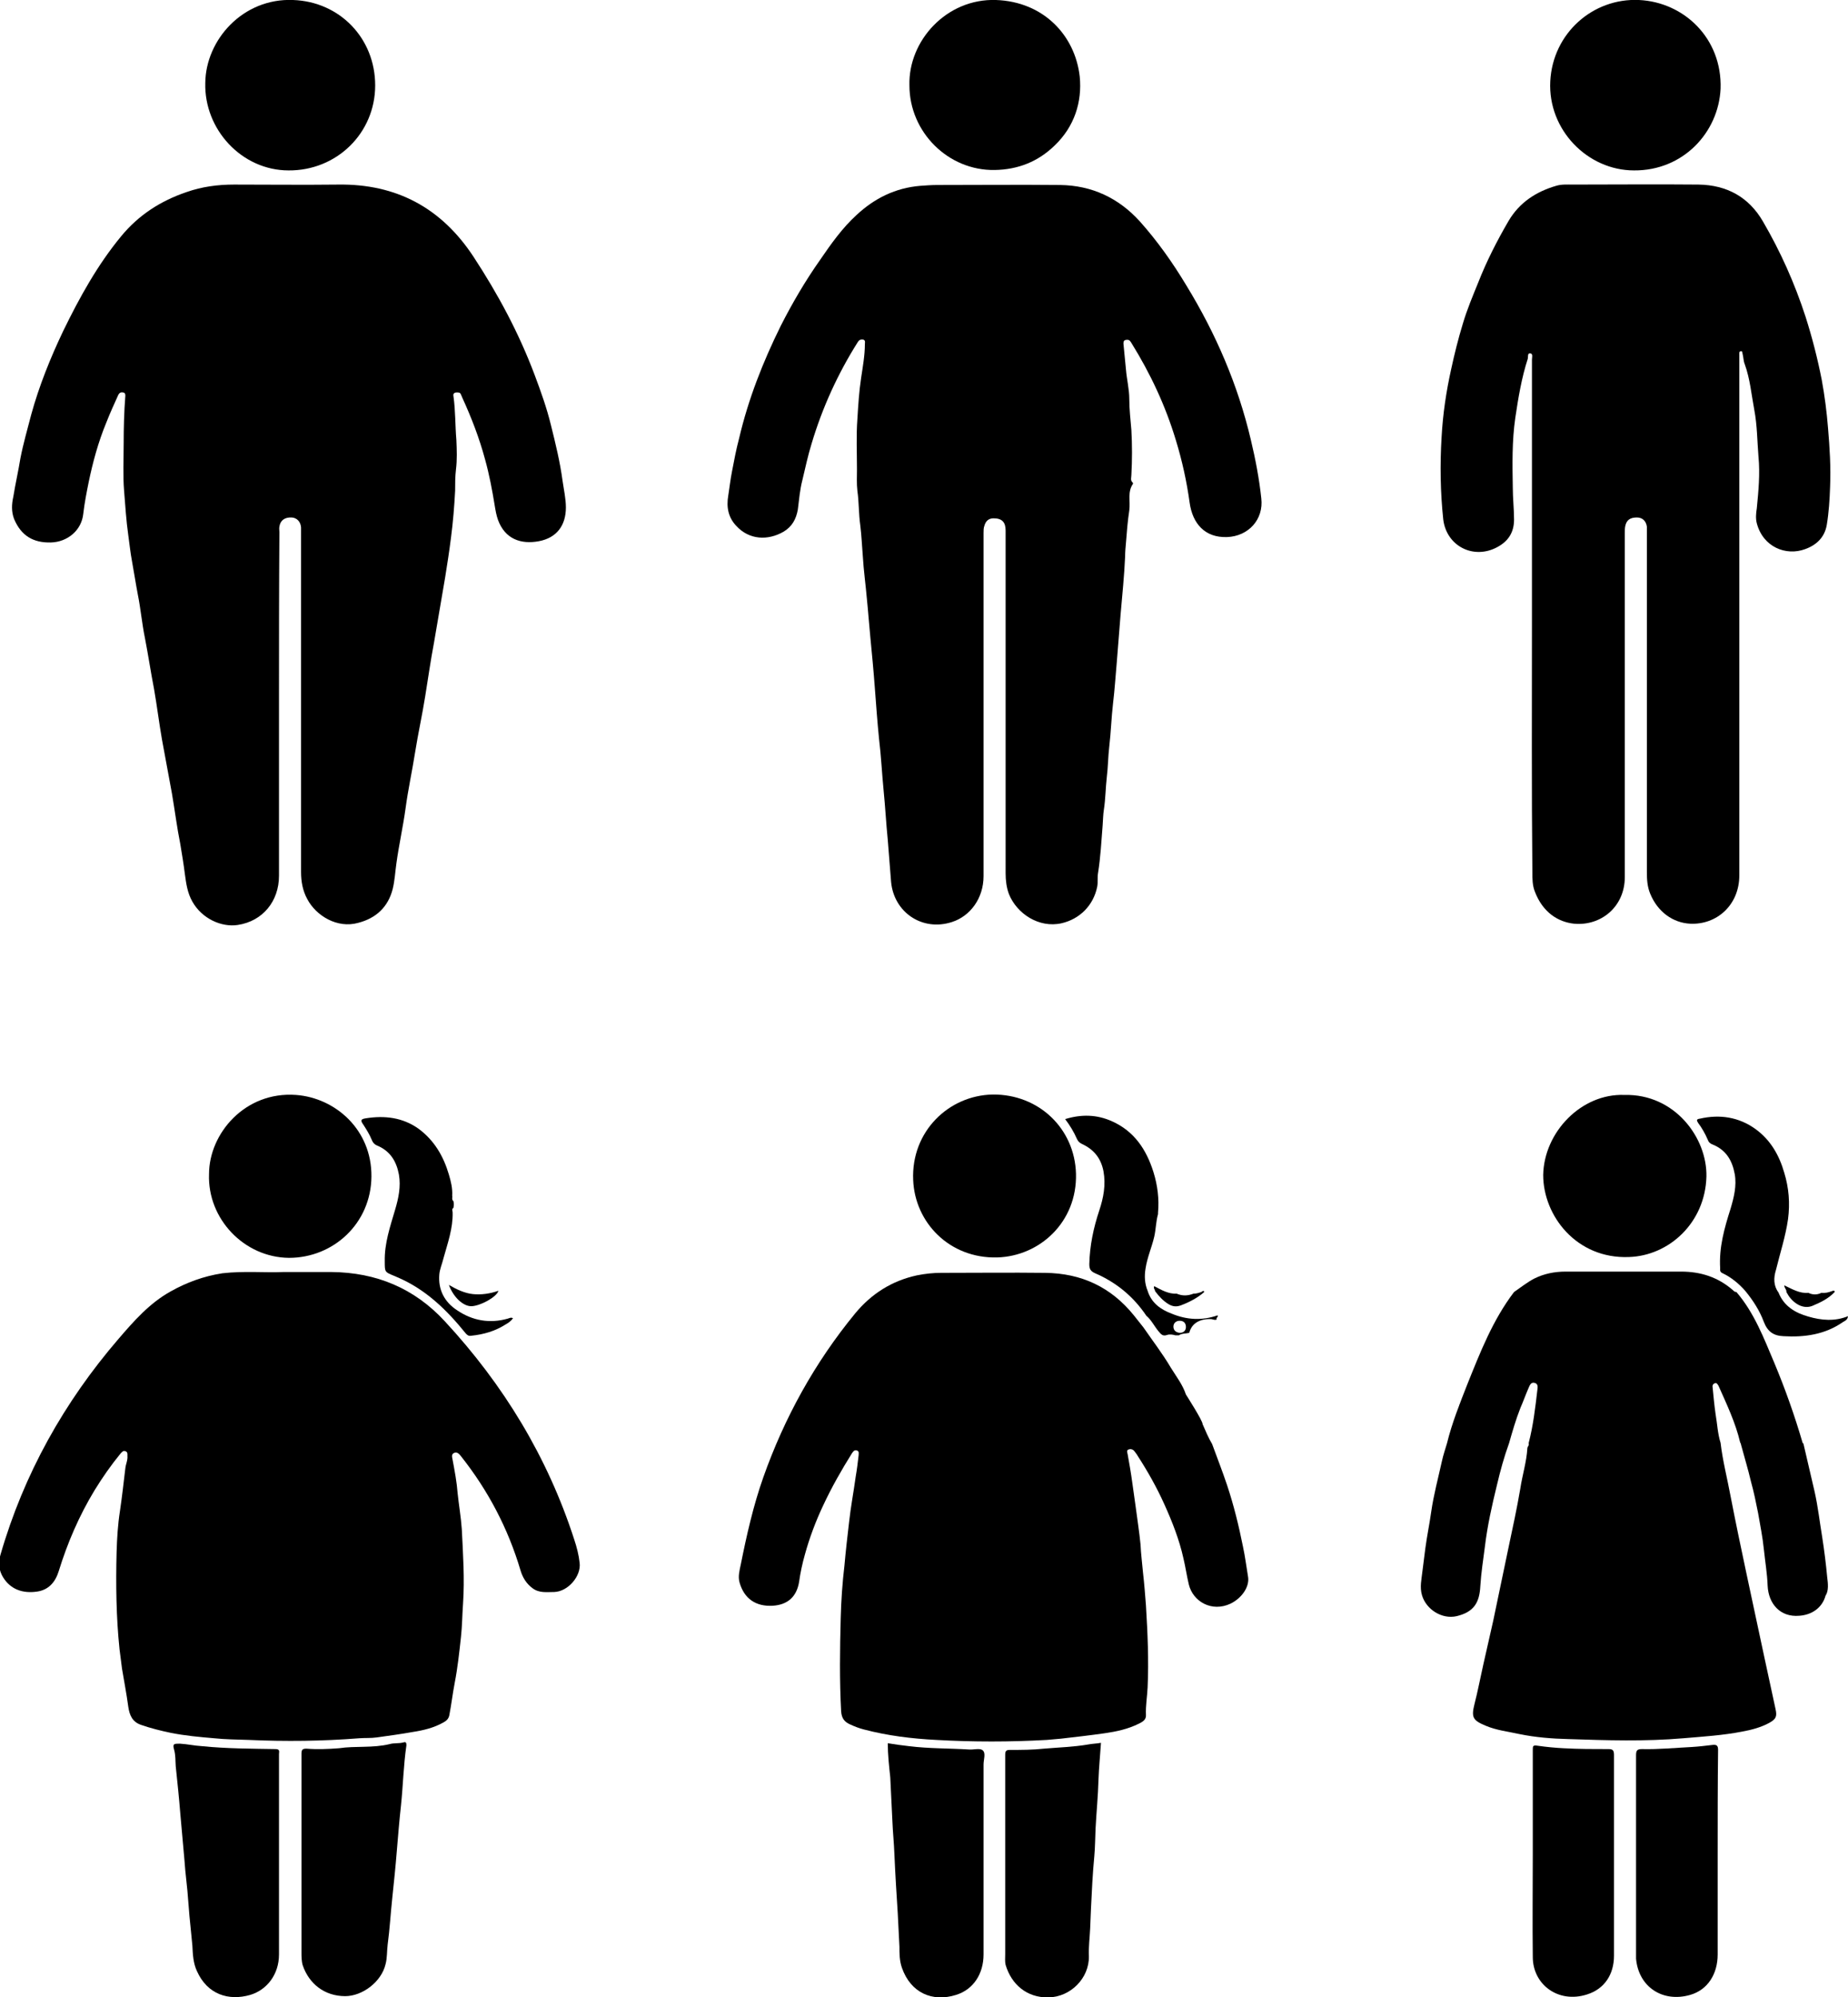
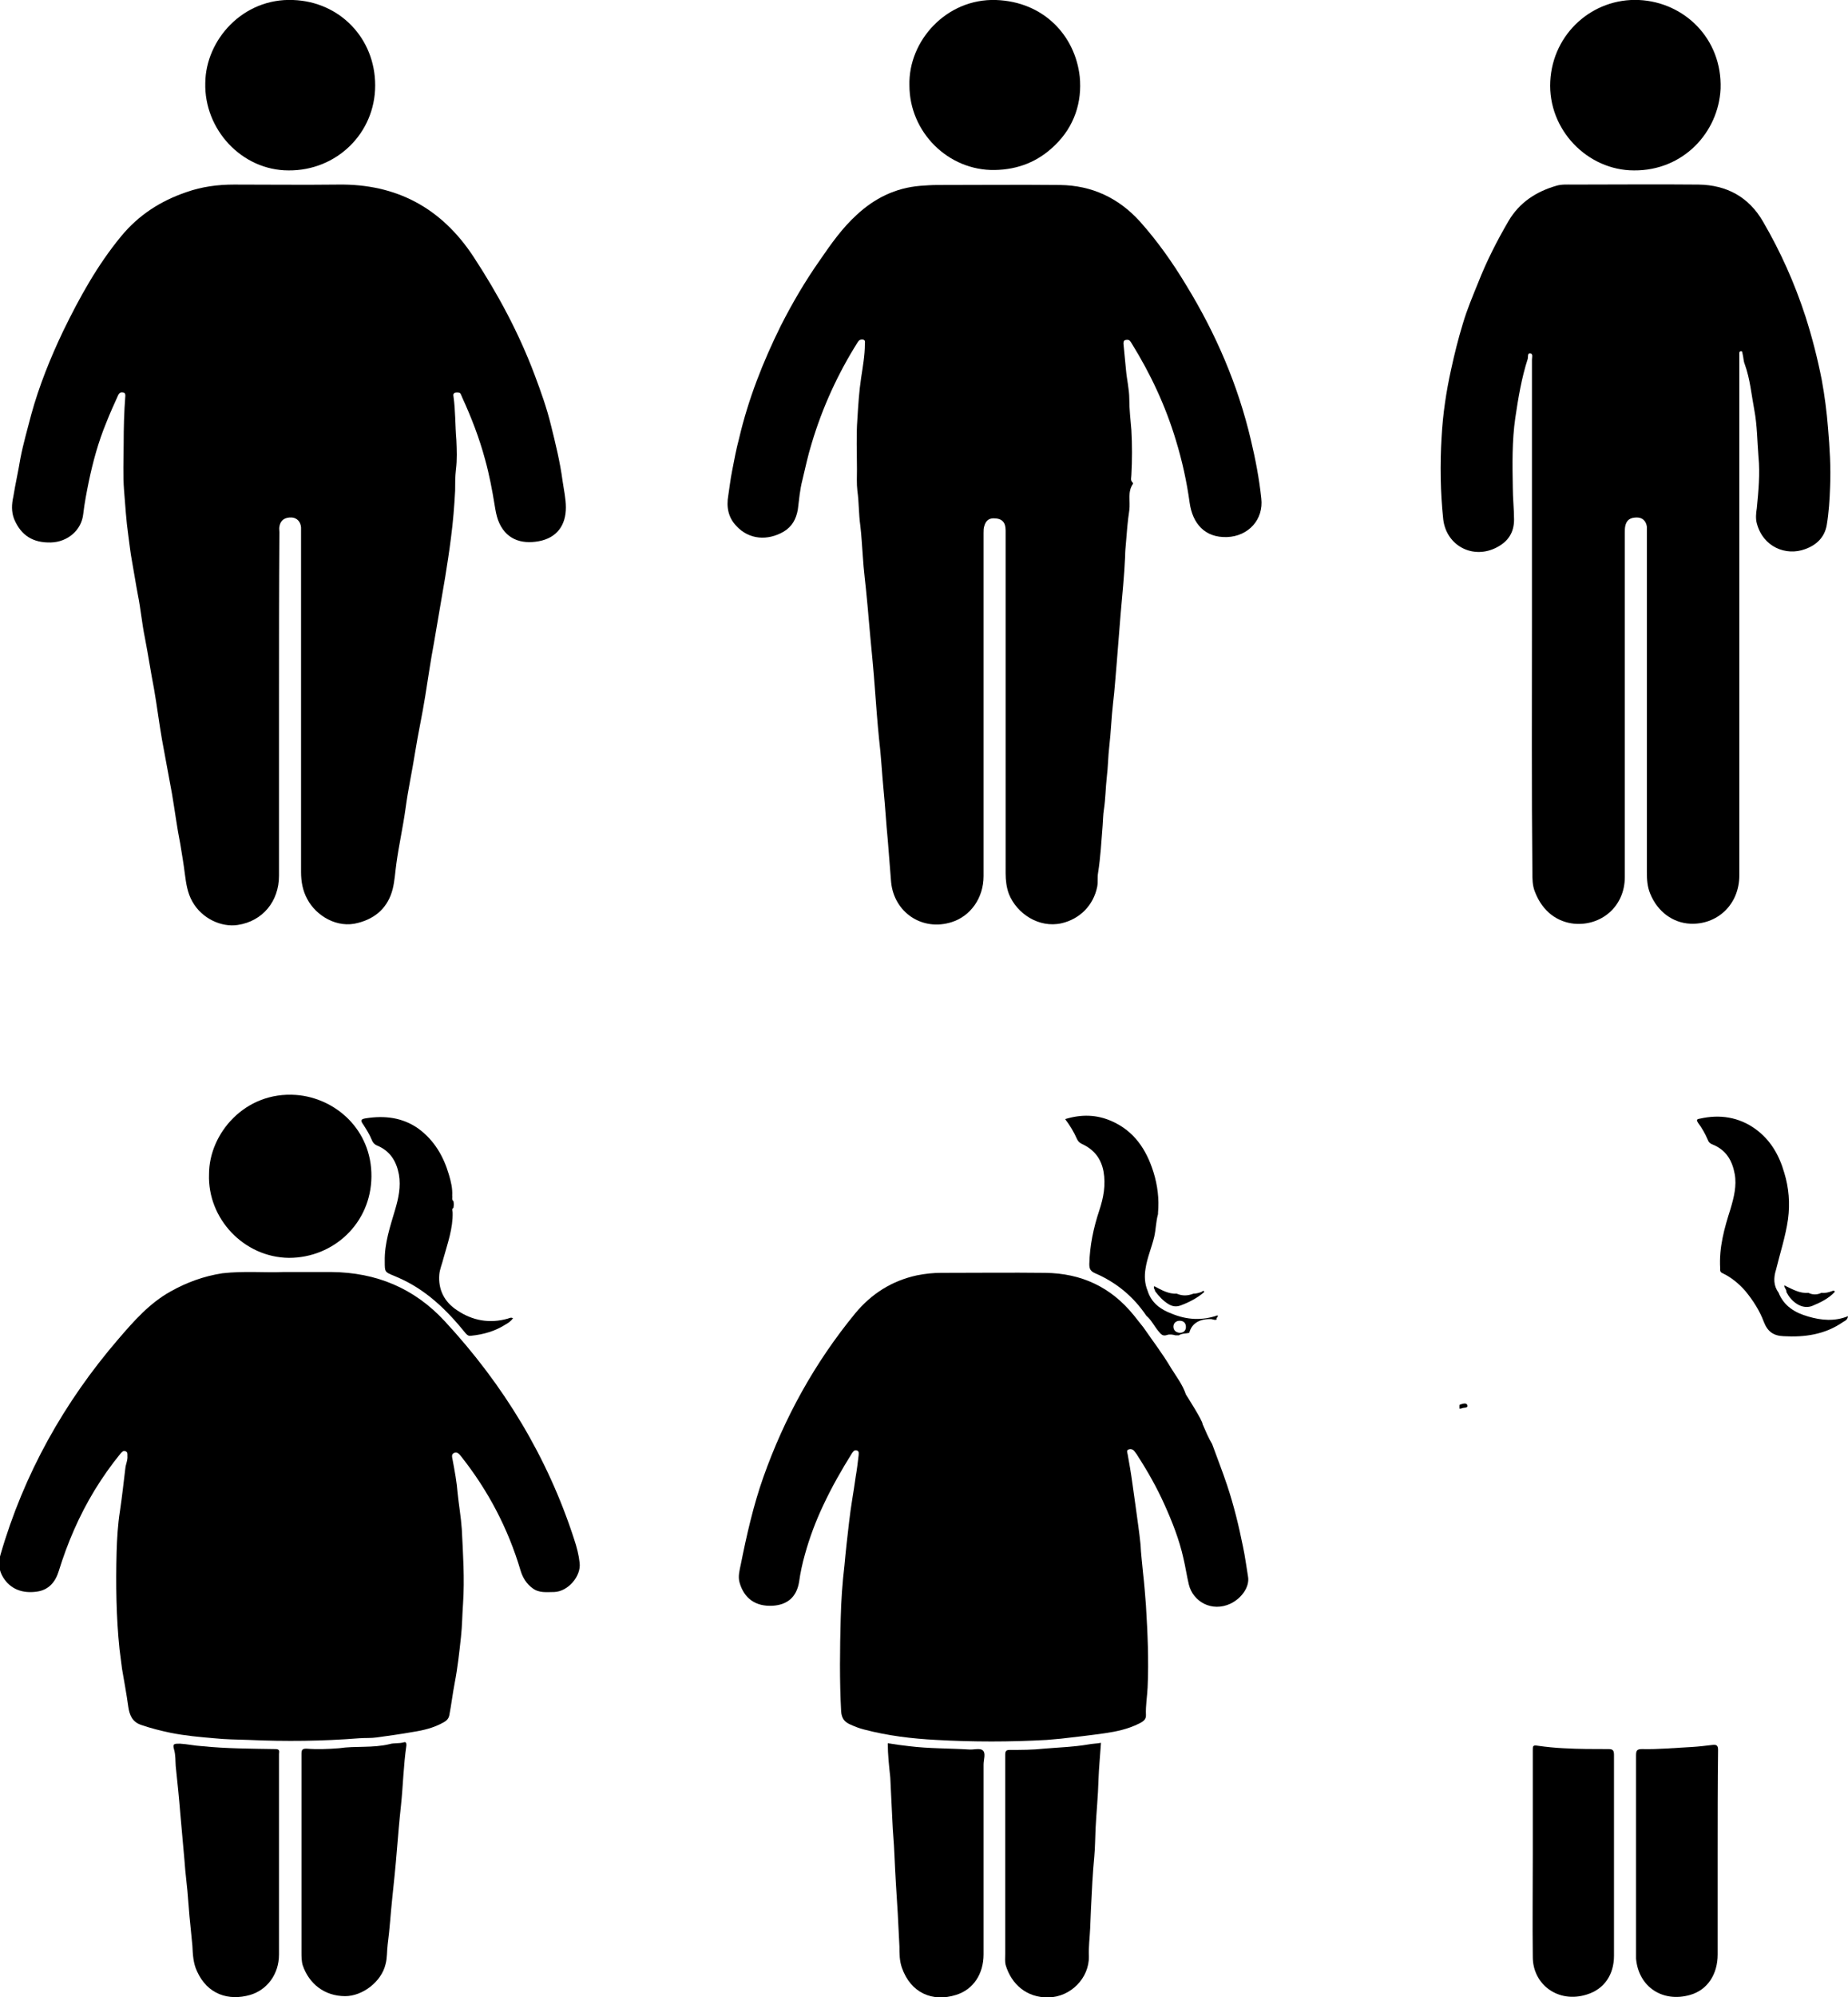
<svg xmlns="http://www.w3.org/2000/svg" version="1.0" id="Layer_1" x="0px" y="0px" width="443.8px" height="479.3px" viewBox="0 0 443.8 479.3" style="enable-background:new 0 0 443.8 479.3;" xml:space="preserve">
  <g>
    <path d="M67,169.2c0,13.7,0,27.3,0,41c0,6.1-3.9,10.9-9.9,11.8c-3.9,0.6-8.6-1.5-10.9-5.6c-1.2-2.1-1.5-4.4-1.8-6.6   c-0.3-2.4-0.7-4.8-1.1-7.2c-0.8-4-1.3-8-2-12.1c-0.8-4.3-1.6-8.7-2.4-13c-0.7-4-1.2-8.1-1.9-12.1c-0.8-4.1-1.4-8.2-2.2-12.3   c-0.7-3.4-1-6.9-1.7-10.4c-0.5-2.6-0.9-5.3-1.4-8c-0.4-2.1-0.6-4.2-0.9-6.3c-0.5-3.5-0.7-7-1-10.6c-0.3-3.8-0.1-7.5-0.1-11.3   c0-3.8,0.1-7.7,0.4-11.5c0-0.3,0-0.7-0.5-0.8c-0.5-0.1-0.9,0-1.2,0.6c-1,2.2-2,4.4-2.9,6.7c-1.9,4.6-3.2,9.4-4.2,14.2   c-0.5,2.5-1,5-1.3,7.6c-0.4,4-3.8,6.8-7.8,6.9c-4.2,0.1-7.1-1.6-8.8-5.6c-0.7-1.8-0.6-3.6-0.2-5.4c0.5-3.1,1.2-6.1,1.7-9.2   c0.7-3.6,1.7-7,2.6-10.5c1.9-6.9,4.6-13.6,7.7-20.1c3.9-8,8.2-15.8,13.9-22.7c4.2-5.1,9.5-8.5,15.7-10.6c3.7-1.3,7.5-1.8,11.4-1.8   c8.3,0,16.6,0.1,25,0c14-0.2,24.8,5.6,32.5,17.3c5.9,9,10.9,18.3,14.7,28.4c1.5,4,2.9,7.9,3.9,12c1.1,4.4,2.2,8.9,2.8,13.4   c0.3,2.1,0.8,4.3,0.8,6.4c0,4.3-2.2,7.3-6.5,8.1c-4.3,0.8-8.1-0.5-9.8-5.1c-0.4-1.1-0.6-2.3-0.8-3.5c-0.6-3.7-1.3-7.4-2.3-11   c-1.4-5.2-3.3-10.1-5.5-14.9c-0.1-0.2-0.2-0.5-0.3-0.7c-0.2-0.6-0.7-0.5-1.2-0.5c-0.6,0.1-0.7,0.5-0.6,0.9c0.5,3.5,0.4,7,0.7,10.5   c0.1,2.4,0.2,4.7-0.1,7.1c-0.2,1.7-0.2,3.4-0.2,5.1c-0.2,3.8-0.5,7.5-1,11.3c-0.4,3.2-0.9,6.4-1.4,9.5c-0.9,5.2-1.8,10.5-2.7,15.8   c-0.8,4.2-1.4,8.5-2.1,12.8c-0.7,4.4-1.7,8.9-2.4,13.3c-0.7,4.5-1.7,9-2.3,13.5c-0.6,4.4-1.6,8.8-2.2,13.2   c-0.3,2.1-0.4,4.2-0.9,6.2c-1.1,4.3-4,7-8.3,8.1c-5,1.4-10.1-1.7-12.2-5.7c-1.1-2-1.5-4.2-1.5-6.5c0-27,0-54.1,0-81.1   c0-0.5,0-1,0-1.6c-0.1-1.4-1-2.3-2.2-2.4c-1.7-0.1-2.8,0.7-3,2.2c-0.1,0.4,0,0.9,0,1.3C67,141.7,67,155.4,67,169.2z" />
    <path d="M241.5,169.6c0-14.1,0-28.2,0-42.3c0-2-0.9-2.9-2.9-2.9c-1.2,0-1.9,0.7-2.2,1.8c-0.2,0.5-0.2,1.1-0.2,1.7   c0,27.5,0,54.9,0,82.4c0,5.3-3.2,9.6-7.6,11c-7.1,2.3-13.9-2.3-14.6-9.6c-0.3-3.4-0.5-6.7-0.8-10.1c-0.4-4-0.6-7.9-1-11.9   c-0.4-4.1-0.6-8.3-1.1-12.4c-0.4-4-0.7-8.1-1-12.1c-0.3-4.1-0.7-8.3-1.1-12.4c-0.3-3-0.5-6-0.8-8.9c-0.3-3.5-0.8-7-1-10.5   c-0.2-2.4-0.3-4.9-0.6-7.3c-0.4-2.8-0.3-5.5-0.7-8.3c-0.2-1.7-0.1-3.5-0.1-5.2c0-4-0.2-8,0.1-12c0.2-3.3,0.4-6.6,0.9-9.9   c0.4-2.7,0.9-5.4,0.9-8.1c0-0.4,0.2-0.9-0.4-1.1c-0.6-0.1-1,0.1-1.3,0.6c-4.8,7.6-8.5,15.7-11.1,24.4c-0.9,2.9-1.5,5.8-2.2,8.7   c-0.6,2.3-0.8,4.7-1.1,7.1c-0.4,2.3-1.4,4.1-3.4,5.3c-3.8,2.2-8.3,2-11.4-1.4c-1.9-2-2.4-4.5-1.9-7.3c0.3-1.9,0.5-3.8,0.9-5.8   c0.5-2.6,1-5.3,1.7-7.9c2.2-9.4,5.7-18.3,10-27c2.8-5.5,5.9-10.8,9.5-15.9c2.6-3.8,5.3-7.6,8.7-10.7c4.3-4,9.3-6.5,15.3-7   c1.4-0.1,2.7-0.2,4.1-0.2c9.8,0,19.7-0.1,29.5,0c7.6,0.1,14,3.1,19.1,8.7c4.2,4.7,7.9,9.9,11.2,15.4c7.1,11.6,12.4,23.9,15.5,37.1   c1.1,4.6,2,9.3,2.5,14c0.6,5.1-3.1,9.1-8.2,9.3c-5.4,0.2-8.3-3.3-9-8.2c-0.7-5.1-1.8-10.1-3.3-15c-2.5-8.3-6.1-16-10.7-23.4   c-0.1-0.1-0.1-0.2-0.2-0.3c-0.3-0.5-0.8-0.5-1.2-0.4c-0.5,0.1-0.5,0.6-0.5,0.9c0.2,2.1,0.4,4.2,0.6,6.2c0.2,2.4,0.8,4.7,0.8,7.1   c0,2.5,0.3,4.9,0.5,7.4c0.2,3.6,0.2,7.2,0,10.8c0,0.6-0.3,1.3,0.3,1.8c0.1,0.1,0.1,0.3,0.1,0.3c-1.4,2-0.6,4.2-0.9,6.4   c-0.4,2.6-0.6,5.2-0.8,7.8c-0.1,1.1-0.2,2.1-0.2,3.2c-0.2,4.7-0.7,9.4-1.1,14.1c-0.3,3.8-0.6,7.5-0.9,11.3   c-0.3,3.3-0.5,6.6-0.9,9.9c-0.4,3.4-0.5,6.9-0.9,10.3c-0.3,2.5-0.3,5-0.6,7.4c-0.3,2.6-0.3,5.2-0.7,7.8c-0.2,1.2-0.2,2.6-0.3,3.8   c-0.3,3.8-0.5,7.6-1.1,11.4c-0.2,1.1,0,2.2-0.2,3.3c-0.9,4.5-4.2,7.8-8.6,8.8c-5.4,1.2-10.7-2.3-12.6-7c-0.6-1.6-0.8-3.3-0.8-5   C241.5,196.3,241.5,183,241.5,169.6z" />
    <path d="M367.9,149.1c0-20.9,0-41.9,0-62.8c0-0.5,0.3-1.4-0.4-1.5c-0.7-0.1-0.5,0.8-0.6,1.3c-1.5,4.6-2.3,9.5-3,14.2   c-0.8,5.5-0.7,11.2-0.6,16.8c0,2.5,0.3,5.1,0.3,7.6c0,3.1-1.4,5.2-4,6.6c-5.7,3.1-12.2-0.2-13-6.6c-0.7-6.6-0.8-13.2-0.4-19.8   c0.3-5.5,1.1-10.9,2.3-16.3c0.8-3.7,1.7-7.3,2.8-10.9c1-3.4,2.4-6.7,3.7-9.9c2-5.1,4.5-10,7.3-14.8c2.6-4.4,6.6-7,11.4-8.4   c1.3-0.4,2.7-0.3,4-0.3c10.1,0,20.1-0.1,30.2,0c6.8,0.1,12.1,3,15.5,8.9c4.2,7.2,7.6,14.8,10.2,22.8c1.6,5,2.9,10.1,3.9,15.2   c0.7,3.8,1.2,7.7,1.5,11.5c0.4,4.7,0.7,9.4,0.5,14.1c-0.1,3.1-0.3,6.2-0.8,9.2c-0.5,2.9-2.4,4.8-5.2,5.8   c-4.6,1.7-10.1-0.5-11.6-6.2c-0.3-1.1-0.2-2.4,0-3.6c0.4-4.1,0.8-8.3,0.4-12.4c-0.3-3.7-0.3-7.5-1-11.2c-0.7-3.7-1-7.4-2.3-11   c-0.3-0.7-0.3-1.6-0.5-2.4c-0.1-0.3,0-0.8-0.5-0.7c-0.4,0.1-0.3,0.6-0.3,0.9c0,0.3,0,0.6,0,0.9c0,41.3,0,82.7,0,124   c0,7.1-5.4,11.9-11.8,11.6c-4.1-0.2-7.8-2.8-9.6-7.2c-0.7-1.7-0.8-3.4-0.8-5.2c0-27.2,0-54.4,0-81.6c0-0.4,0-0.9,0-1.3   c-0.2-1.4-1.1-2.2-2.4-2.2c-1.6,0-2.5,0.6-2.8,2.1c-0.1,0.5-0.1,1-0.1,1.6c0,27.5,0,55,0,82.6c0,7.2-5.8,11.8-12.2,11.2   c-3.8-0.4-7.5-2.7-9.4-7.7c-0.6-1.5-0.6-3.1-0.6-4.7C367.8,189.4,367.9,169.2,367.9,149.1z" />
    <path d="M68,305.3c4.5,0,8.1,0,11.6,0c10.8,0.1,19.9,3.9,27.2,11.8c14.1,15.2,24.7,32.6,31.1,52.4c0.6,1.8,1.1,3.7,1.3,5.6   c0.4,3.2-2.8,6.9-6.1,7c-1.8,0-3.6,0.3-5.2-0.9c-1.5-1.1-2.4-2.6-2.9-4.3c-3-10.1-7.8-19.2-14.3-27.4c-0.4-0.5-0.9-1.1-1.6-0.8   c-0.8,0.3-0.5,1.1-0.4,1.7c0.5,2.7,1,5.3,1.2,8c0.3,2.9,0.8,5.7,1,8.6c0.3,6,0.7,11.9,0.3,17.9c-0.2,2.7-0.2,5.3-0.5,8   c-0.4,3.7-0.8,7.4-1.5,11c-0.5,2.6-0.8,5.2-1.3,7.8c-0.2,0.9-0.7,1.3-1.4,1.7c-2.3,1.3-4.8,1.9-7.4,2.3c-2.8,0.5-5.7,0.9-8.6,1.3   c-1.4,0.2-2.8,0.1-4.2,0.2c-8.8,0.7-17.7,0.8-26.6,0.4c-2.8-0.1-5.5-0.1-8.3-0.4c-3.5-0.3-6.9-0.6-10.4-1.3   c-2.4-0.5-4.8-1.1-7.1-1.9c-2.1-0.7-2.8-2.3-3.1-4.4c-0.4-3-1-6.1-1.5-9.1c-0.2-1.6-0.4-3.1-0.6-4.7c-0.8-7.7-0.9-15.5-0.7-23.3   c0.1-3.3,0.3-6.6,0.8-9.8c0.5-3.4,0.9-6.9,1.3-10.3c0.1-1,0.6-1.9,0.5-3c0-0.4,0.1-0.9-0.5-1.1c-0.5-0.2-0.8,0.2-1.1,0.5   c-2.3,2.8-4.4,5.8-6.3,8.9c-3.7,6.1-6.5,12.6-8.6,19.4c-0.8,2.6-2.4,4.5-5.2,4.9c-3.4,0.5-6.4-0.5-8.2-3.5   c-0.9-1.5-1.2-3.3-0.6-5.3c5.6-19.4,15.3-36.7,28.4-51.9c3.7-4.3,7.4-8.5,12.4-11.3c3.9-2.2,8-3.7,12.5-4.4   C58.7,305,63.8,305.5,68,305.3z" />
    <path d="M218.4,20.5C218.1,9.8,227.3-0.4,239.2,0c11.4,0.4,19,8.5,20.1,18.4c0.6,6.1-1.3,12-6,16.5c-4,3.9-8.8,5.8-14.4,5.9   C227.7,41,218.4,31.7,218.4,20.5z" />
    <path d="M69.3,40.9c-11.2,0-20.3-9.8-20-21C49.4,9.6,58.3-0.5,70.4,0c11.2,0.4,19.7,9.2,19.7,20.5C90.1,32,80.8,41,69.3,40.9z" />
-     <path d="M392.4,40.9c-11.1,0-20.7-9.7-20.1-21.4C372.9,8,382.5-0.5,393.6,0c10.8,0.5,20,9.2,19.6,21.3   C412.7,31.8,404.2,41,392.4,40.9z" />
+     <path d="M392.4,40.9c-11.1,0-20.7-9.7-20.1-21.4C372.9,8,382.5-0.5,393.6,0c10.8,0.5,20,9.2,19.6,21.3   C412.7,31.8,404.2,41,392.4,40.9" />
    <path d="M67,445.3c0,7.9,0,15.9,0,23.8c0,4.8-2.9,8.5-6.9,9.7c-5.2,1.5-10.3-0.1-12.8-5.7c-0.9-1.9-1-4-1.1-6.1   c-0.2-2.4-0.5-4.8-0.7-7.1c-0.1-1.2-0.2-2.5-0.3-3.7c-0.2-3.2-0.7-6.5-0.9-9.7c-0.3-3.7-0.7-7.5-1-11.2c-0.3-3.8-0.7-7.6-1.1-11.4   c-0.1-1.3,0-2.6-0.4-4c-0.4-1.4,0-1.4,1.4-1.4c1.8,0.1,3.5,0.5,5.3,0.6c5.9,0.6,11.8,0.6,17.7,0.7c1.1,0,0.8,0.7,0.8,1.2   C67,429.2,67,437.2,67,445.3z" />
    <path d="M81.4,419.6c4-0.6,8.1,0,12.2-1c1-0.3,2.2-0.1,3.3-0.4c0.6-0.2,0.7,0.1,0.7,0.7c-0.7,4.8-0.8,9.6-1.3,14.4   c-0.4,3.6-0.7,7.3-1,10.9c-0.3,3.8-0.7,7.6-1.1,11.4c-0.4,3.7-0.6,7.4-1.1,11.1c-0.2,1.6-0.1,3.2-0.5,4.7c-1,4.3-5.6,7.7-9.7,7.7   c-5,0-8.7-3-10.2-7.4c-0.3-1-0.3-2.1-0.3-3.2c0-15.9,0-31.7,0-47.6c0-1,0.3-1.2,1.2-1.2C76.1,419.9,78.8,419.8,81.4,419.6z" />
    <path d="M213.2,418.4c1.8,0.3,3.4,0.5,5.1,0.7c4.8,0.6,9.6,0.5,14.4,0.8c1.1,0.1,2.6-0.4,3.3,0.2c0.8,0.7,0.2,2.2,0.2,3.4   c0,15.2,0,30.4,0,45.6c0,4.6-2.4,8.4-6.6,9.7c-5.7,1.8-10.9-0.5-13-6.5c-0.6-1.7-0.6-3.4-0.6-5.1c-0.1-2.6-0.3-5.3-0.4-7.9   c-0.3-4.7-0.6-9.4-0.8-14.1c-0.1-2.8-0.4-5.6-0.5-8.3c-0.2-3.4-0.3-6.9-0.5-10.3C213.5,423.8,213.2,421.1,213.2,418.4z" />
    <path d="M264.4,418.3c-0.2,3.1-0.5,6-0.6,8.9c-0.1,3.9-0.5,7.8-0.7,11.7c-0.1,2.2-0.1,4.4-0.3,6.6c-0.4,4.2-0.6,8.4-0.8,12.6   c-0.1,1.6-0.1,3.2-0.2,4.8c-0.1,2.2-0.4,4.4-0.3,6.6c0.1,5.3-4.4,9.8-9.7,9.9c-5.2,0.1-8.9-3.1-10.3-7.8c-0.2-0.8-0.1-1.7-0.1-2.6   c0-15.9,0-31.9,0-47.8c0-0.9,0.2-1.2,1.1-1.2c2.7,0,5.5,0,8.2-0.3c3.5-0.3,7.1-0.4,10.6-1C262.3,418.5,263.3,418.5,264.4,418.3z" />
-     <path d="M238.4,262.7c11.1-0.1,19.7,8.2,20,19c0.3,11.6-8.7,19.8-18.9,20.1c-11.5,0.3-19.8-8.4-20.2-18.6   C218.8,271.6,227.8,262.9,238.4,262.7z" />
-     <path d="M390.1,262.8c12.1-0.3,19.9,10.3,19.7,19.6c-0.3,11.1-9,19-18.6,19.3c-12.6,0.5-20.6-9.9-20.6-19.7   C370.8,271.7,379.8,262.4,390.1,262.8z" />
    <path d="M50.2,281.8c0-9.7,8.6-19.9,20.9-19c9.4,0.7,18.2,8.3,18.1,19.6c-0.1,11.2-9.1,19.5-19.8,19.5   C58.6,301.8,49.8,292.5,50.2,281.8z" />
    <path d="M412.5,444.9c0,8.1,0,16.1,0,24.2c0,4.7-2.4,8.5-6.6,9.7c-6.6,1.9-12.4-1.9-13-8.7c0-0.6,0-1.1,0-1.7c0-15.7,0-31.4,0-47.1   c0-1.1,0.2-1.5,1.4-1.5c4,0.1,8-0.3,12-0.5c1.7-0.1,3.3-0.3,5-0.5c1-0.1,1.3,0.2,1.3,1.2C412.5,428.3,412.5,436.6,412.5,444.9   C412.5,444.9,412.5,444.9,412.5,444.9z" />
    <path d="M368.1,445.1c0-8.4,0-16.7,0-25.1c0-0.9,0-1.2,1.2-1c2.1,0.3,4.2,0.5,6.2,0.6c3.6,0.2,7.2,0.2,10.8,0.2   c1,0,1.3,0.3,1.3,1.4c0,16.1,0,32.1,0,48.2c0,4.5-2.3,8-6.5,9.3c-6.9,2.2-13-2.4-13-9C368,461.5,368.1,453.3,368.1,445.1   C368.1,445.1,368.1,445.1,368.1,445.1z" />
    <path d="M427.1,310.2c1.3,3.3,4,4.9,7.2,5.8c3.1,0.9,6.3,1.2,9.5-0.1c-0.1,0.9-0.7,1.1-1.2,1.4c-4.3,3-9.2,3.7-14.3,3.4   c-2.4-0.1-3.8-1.1-4.7-3.4c-1-2.7-2.6-5.2-4.5-7.5c-1.5-1.7-3.3-3.2-5.4-4.2c-0.7-0.3-0.6-0.7-0.6-1.2c-0.3-5,1-9.6,2.5-14.3   c0.8-2.7,1.5-5.5,1-8.3c-0.6-3.3-2.1-5.8-5.3-7.1c-0.6-0.2-1-0.6-1.2-1.2c-0.6-1.4-1.4-2.8-2.3-4c-0.4-0.6-0.4-0.9,0.4-1   c4.8-1.1,9.4-0.4,13.4,2.5c3.6,2.6,5.7,6.3,6.9,10.5c1.1,3.6,1.4,7.3,0.9,11.1c-0.6,4.2-1.9,8.1-2.9,12.2   C425.9,306.7,425.9,308.6,427.1,310.2z" />
    <path d="M285.6,319.9c-0.8,0.2-1.8,0.1-2.5,0.6c-0.3,0-0.5,0-0.8,0c-0.7-0.2-1.4-0.3-2-0.1c-1.1,0.4-1.5-0.2-2.1-0.9   c-1-1.2-1.7-2.7-2.9-3.7c-3.1-4.6-7.2-8-12.3-10.2c-1.1-0.5-1.4-1-1.4-2.2c0.1-4.4,1-8.7,2.4-12.9c1-3,1.6-6.1,1-9.4   c-0.6-3.1-2.3-5.2-5.1-6.5c-0.6-0.3-1-0.6-1.3-1.3c-0.7-1.6-1.6-3.1-2.8-4.7c3.9-1.2,7.6-1.1,11.2,0.5c5.4,2.4,8.3,6.8,10,12.2   c1,3.2,1.4,6.5,1.1,9.8c0,0.1,0,0.2,0,0.3c-0.5,1.8-0.5,3.6-0.9,5.4c-0.6,2.6-1.7,5-2.1,7.7c-0.3,1.8-0.2,3.6,0.5,5.3   c0.9,2.9,3.1,4.5,5.8,5.5c3.6,1.5,7.3,1.7,11,0.4c0.3,0.4-0.5,0.6-0.2,1c-0.4,0.2-0.8,0-1.3-0.1   C288.1,316.5,286.2,317.6,285.6,319.9z M283.3,319.9c1,0,1.5-0.6,1.5-1.4c0-0.9-0.5-1.5-1.5-1.5c-0.9,0-1.5,0.6-1.5,1.4   C281.8,319.3,282.4,319.8,283.3,319.9z" />
    <path d="M108.9,288.3c0.1,0.5,0.1,1,0,1.6c-0.5,0.3-0.2,0.7-0.2,1.1c0.1,3.8-1.2,7.4-2.2,11c-0.3,1.3-0.9,2.6-1,3.9   c-0.3,3.6,1.2,6.6,4.3,8.6c3.7,2.5,7.8,3.2,12.1,2c0.4-0.1,0.8-0.4,1.3-0.1c-0.5,0.7-1.1,1.1-1.8,1.5c-2.5,1.6-5.3,2.4-8.3,2.7   c-0.5,0.1-0.8-0.1-1.2-0.5c-4.6-5.7-9.7-10.7-16.6-13.6c-0.2-0.1-0.5-0.2-0.7-0.3c-2.2-0.9-2.2-0.9-2.2-3.4   c-0.1-4.4,1.3-8.4,2.5-12.5c0.8-2.7,1.4-5.5,0.9-8.4c-0.6-3.2-2.1-5.6-5.1-6.9c-0.8-0.3-1.2-0.8-1.5-1.6c-0.5-1.2-1.2-2.3-1.9-3.4   c-0.8-1.1-0.7-1.4,0.6-1.6c4.5-0.7,8.8-0.2,12.6,2.5c3.8,2.8,6,6.6,7.3,11c0.5,1.7,0.9,3.3,0.8,5.1   C108.7,287.4,108.4,287.9,108.9,288.3z" />
    <path d="M440.6,310.1c-1.5,1.6-3.4,2.5-5.3,3.3c-1.9,0.8-4.1-0.1-5.7-2.3c-0.2-0.3-0.4-0.7-0.6-1c0.1-0.6-0.5-0.9-0.5-1.6   c1.9,0.9,3.7,2,5.8,1.8c1,0.5,2.1,0.5,3.1,0c0.9,0.1,1.7-0.1,2.5-0.4C440.2,309.8,440.6,309.6,440.6,310.1z" />
    <path d="M289.2,310.1c-1.6,1.4-3.5,2.4-5.6,3.2c-1.1,0.4-2,0.3-3-0.3c-1.3-0.8-2.3-1.9-3.2-3.1c0-0.4-0.5-0.7-0.2-1.2   c1.7,0.9,3.4,1.9,5.4,1.8c1.4,0.6,2.7,0.5,4,0c0.7,0,1.3-0.2,1.9-0.4C288.9,309.8,289.1,309.7,289.2,310.1z" />
-     <path d="M107.8,308.4c1.9,1.1,3.8,2,5.8,2.2c2,0.2,4.1-0.1,6.1-0.8c-0.4,1.5-4.3,3.6-6.4,3.7C111.3,313.6,108.9,311.4,107.8,308.4z   " />
    <path d="M350.5,337.2c0.1,0,0.1-0.1,0.2-0.1c0.6-0.2,1.5-0.5,1.7,0.2c0.2,0.7-0.9,0.5-1.3,0.7c-0.2,0.1-0.4,0.1-0.6,0.1   C350.5,337.8,350.5,337.5,350.5,337.2z" />
-     <path d="M352.6,339c0,0.6-0.4,0.9-1,0.9c-0.4,0-0.9,0-0.8-0.6c0.1-0.8,0.9-0.5,1.4-0.7C352.4,338.5,352.6,338.6,352.6,339z" />
    <path d="M299.7,378.3c-0.4-2.4-0.7-4.8-1.2-7.1c-1-5-2.2-9.9-3.8-14.7c-1.1-3.3-2.4-6.6-3.6-9.9c-0.9-1.5-1.6-3.2-2.3-4.8   c0.1-0.7-4-7.1-4-7.1c-0.8-2.4-2.3-4.3-3.6-6.4c-2-3.4-4.4-6.5-6.6-9.7c-0.8-1-1.6-2-2.3-2.9c-5.5-6.8-12.6-10.1-21.3-10.2   c-8.3-0.1-16.6,0-25,0c-1.9,0-3.8,0.2-5.8,0.6c-6,1.3-10.9,4.4-14.8,9.1c-9.7,11.8-17,25-22.1,39.4c-2.4,6.8-4,13.9-5.4,20.9   c-0.3,1.4-0.7,2.9-0.3,4.3c1.1,3.9,3.9,5.8,7.9,5.6c3.6-0.2,5.8-2.1,6.4-5.7c0.3-2.2,0.8-4.5,1.4-6.6c1.1-4,2.6-8,4.4-11.8   c2-4.3,4.4-8.5,6.9-12.5c0.3-0.4,0.5-0.8,1.1-0.7c0.7,0.2,0.5,0.7,0.5,1.2c-0.2,1.7-0.4,3.4-0.7,5.1c-0.5,3.7-1.2,7.3-1.6,11   c-0.4,3.4-0.8,6.9-1.1,10.3c-0.5,4.2-0.8,8.5-0.9,12.7c-0.2,7.4-0.3,14.9,0.1,22.3c0.1,1.7,0.8,2.6,2.2,3.2   c1.1,0.5,2.1,0.9,3.3,1.2c5.7,1.5,11.5,2.2,17.3,2.5c8.9,0.5,17.7,0.5,26.6,0c1.1-0.1,2.3-0.2,3.4-0.3c3.5-0.4,7-0.8,10.5-1.3   c2.8-0.4,5.6-1,8.2-2.3c0.8-0.4,1.8-0.9,1.7-2.1c-0.1-2.2,0.3-4.4,0.4-6.6c0.3-6.6,0-13.1-0.4-19.7c-0.2-2.6-0.4-5.2-0.7-7.8   c-0.2-2.3-0.5-4.5-0.6-6.8c-0.3-3.1-0.8-6.2-1.2-9.3c-0.3-1.9-0.5-3.8-0.8-5.7c-0.3-2.2-0.7-4.5-1.1-6.7c-0.1-0.4-0.3-0.9,0.2-1.1   c0.5-0.2,1.1-0.1,1.5,0.5c0.2,0.3,0.5,0.6,0.7,1c2.4,3.7,4.6,7.6,6.4,11.6c1.9,4.2,3.6,8.5,4.6,13c0.5,2.1,0.8,4.2,1.3,6.3   c1,4.1,5.5,6.7,10,4.6C298.2,383.6,300.2,380.8,299.7,378.3z" />
-     <path d="M438.8,378.5c-0.3-3.2-0.7-6.4-1.2-9.6c-0.6-3.6-1-7.2-1.8-10.8c-0.9-3.9-1.8-7.7-2.7-11.6c-0.1-0.1-0.1-0.1-0.2-0.2   c-1.9-6.5-4.2-13-6.8-19.2c-2.5-5.9-4.8-12-9.1-17c-0.4,0-0.6-0.2-0.9-0.5c-3.6-3.1-7.7-4.4-12.4-4.4c-9.2,0-18.5,0-27.7,0   c-2.7,0-5.2,0.5-7.6,1.7c-1.7,0.9-3.2,2.1-4.8,3.2c-5.1,6.7-8.1,14.4-11.2,22.1c-1.8,4.6-3.7,9.3-4.9,14.2   c-0.4,1.4-0.9,2.8-1.2,4.2c-0.9,4.1-2,8.1-2.6,12.3c-0.4,2.9-1,5.7-1.4,8.7c-0.2,1.8-0.5,3.7-0.7,5.5c-0.2,1.9-0.7,3.8-0.1,5.8   c1,3.4,4.8,5.8,8.3,5c4.2-1,5.5-3.3,5.7-7.2c0.2-3.2,0.7-6.4,1.1-9.5c0.6-5,1.7-9.9,2.9-14.8c0.8-3.4,1.7-6.7,2.9-10   c0.8-2.8,1.6-5.6,2.7-8.4c0.7-1.6,1.3-3.3,2-4.9c0.3-0.7,0.6-1.4,1.4-1.2c0.9,0.2,0.8,1,0.7,1.7c-0.5,4.3-1,8.6-2.1,12.8   c0.2,0.5-0.3,0.8-0.3,1.2c-0.2,3.3-1.2,6.4-1.7,9.7c-0.8,4.7-1.8,9.3-2.8,14c-1.2,5.9-2.5,11.8-3.7,17.7c-0.8,3.5-1.6,7-2.4,10.6   c-0.7,3.1-1.3,6.3-2.1,9.4c-0.8,3.2-0.4,3.9,2.7,5.2c2.6,1.1,5.4,1.4,8.1,2c3.9,0.8,7.8,1.1,11.7,1.2c9.2,0.3,18.5,0.6,27.7-0.2   c4.7-0.4,9.5-0.7,14.1-1.6c2.2-0.4,4.5-1,6.5-2.1c1.6-0.9,1.9-1.5,1.5-3.3c-0.9-4.2-1.8-8.3-2.7-12.5c-1.4-6.7-2.9-13.4-4.3-20.1   c-1.3-6.1-2.6-12.3-3.8-18.5c-0.8-4.3-1.9-8.5-2.4-12.8c-0.7-2.2-0.8-4.6-1.2-6.9c-0.3-2.1-0.5-4.2-0.7-6.3c-0.1-0.5,0-0.9,0.5-1.1   c0.5-0.2,0.7,0.3,0.9,0.6c2,4.5,4.1,8.9,5.2,13.6c0.1,0.2,0.2,0.3,0.2,0.5c0.8,3,1.7,5.9,2.4,8.9c0.7,2.5,1.2,5,1.7,7.5   c0.5,2.9,1.1,5.8,1.4,8.8c0.3,2.9,0.8,5.8,0.9,8.7c0.2,4.3,3,7.6,7.6,7.2c3-0.2,5.5-1.9,6.3-4.8C439.2,381.8,439,380.1,438.8,378.5   z" />
  </g>
</svg>